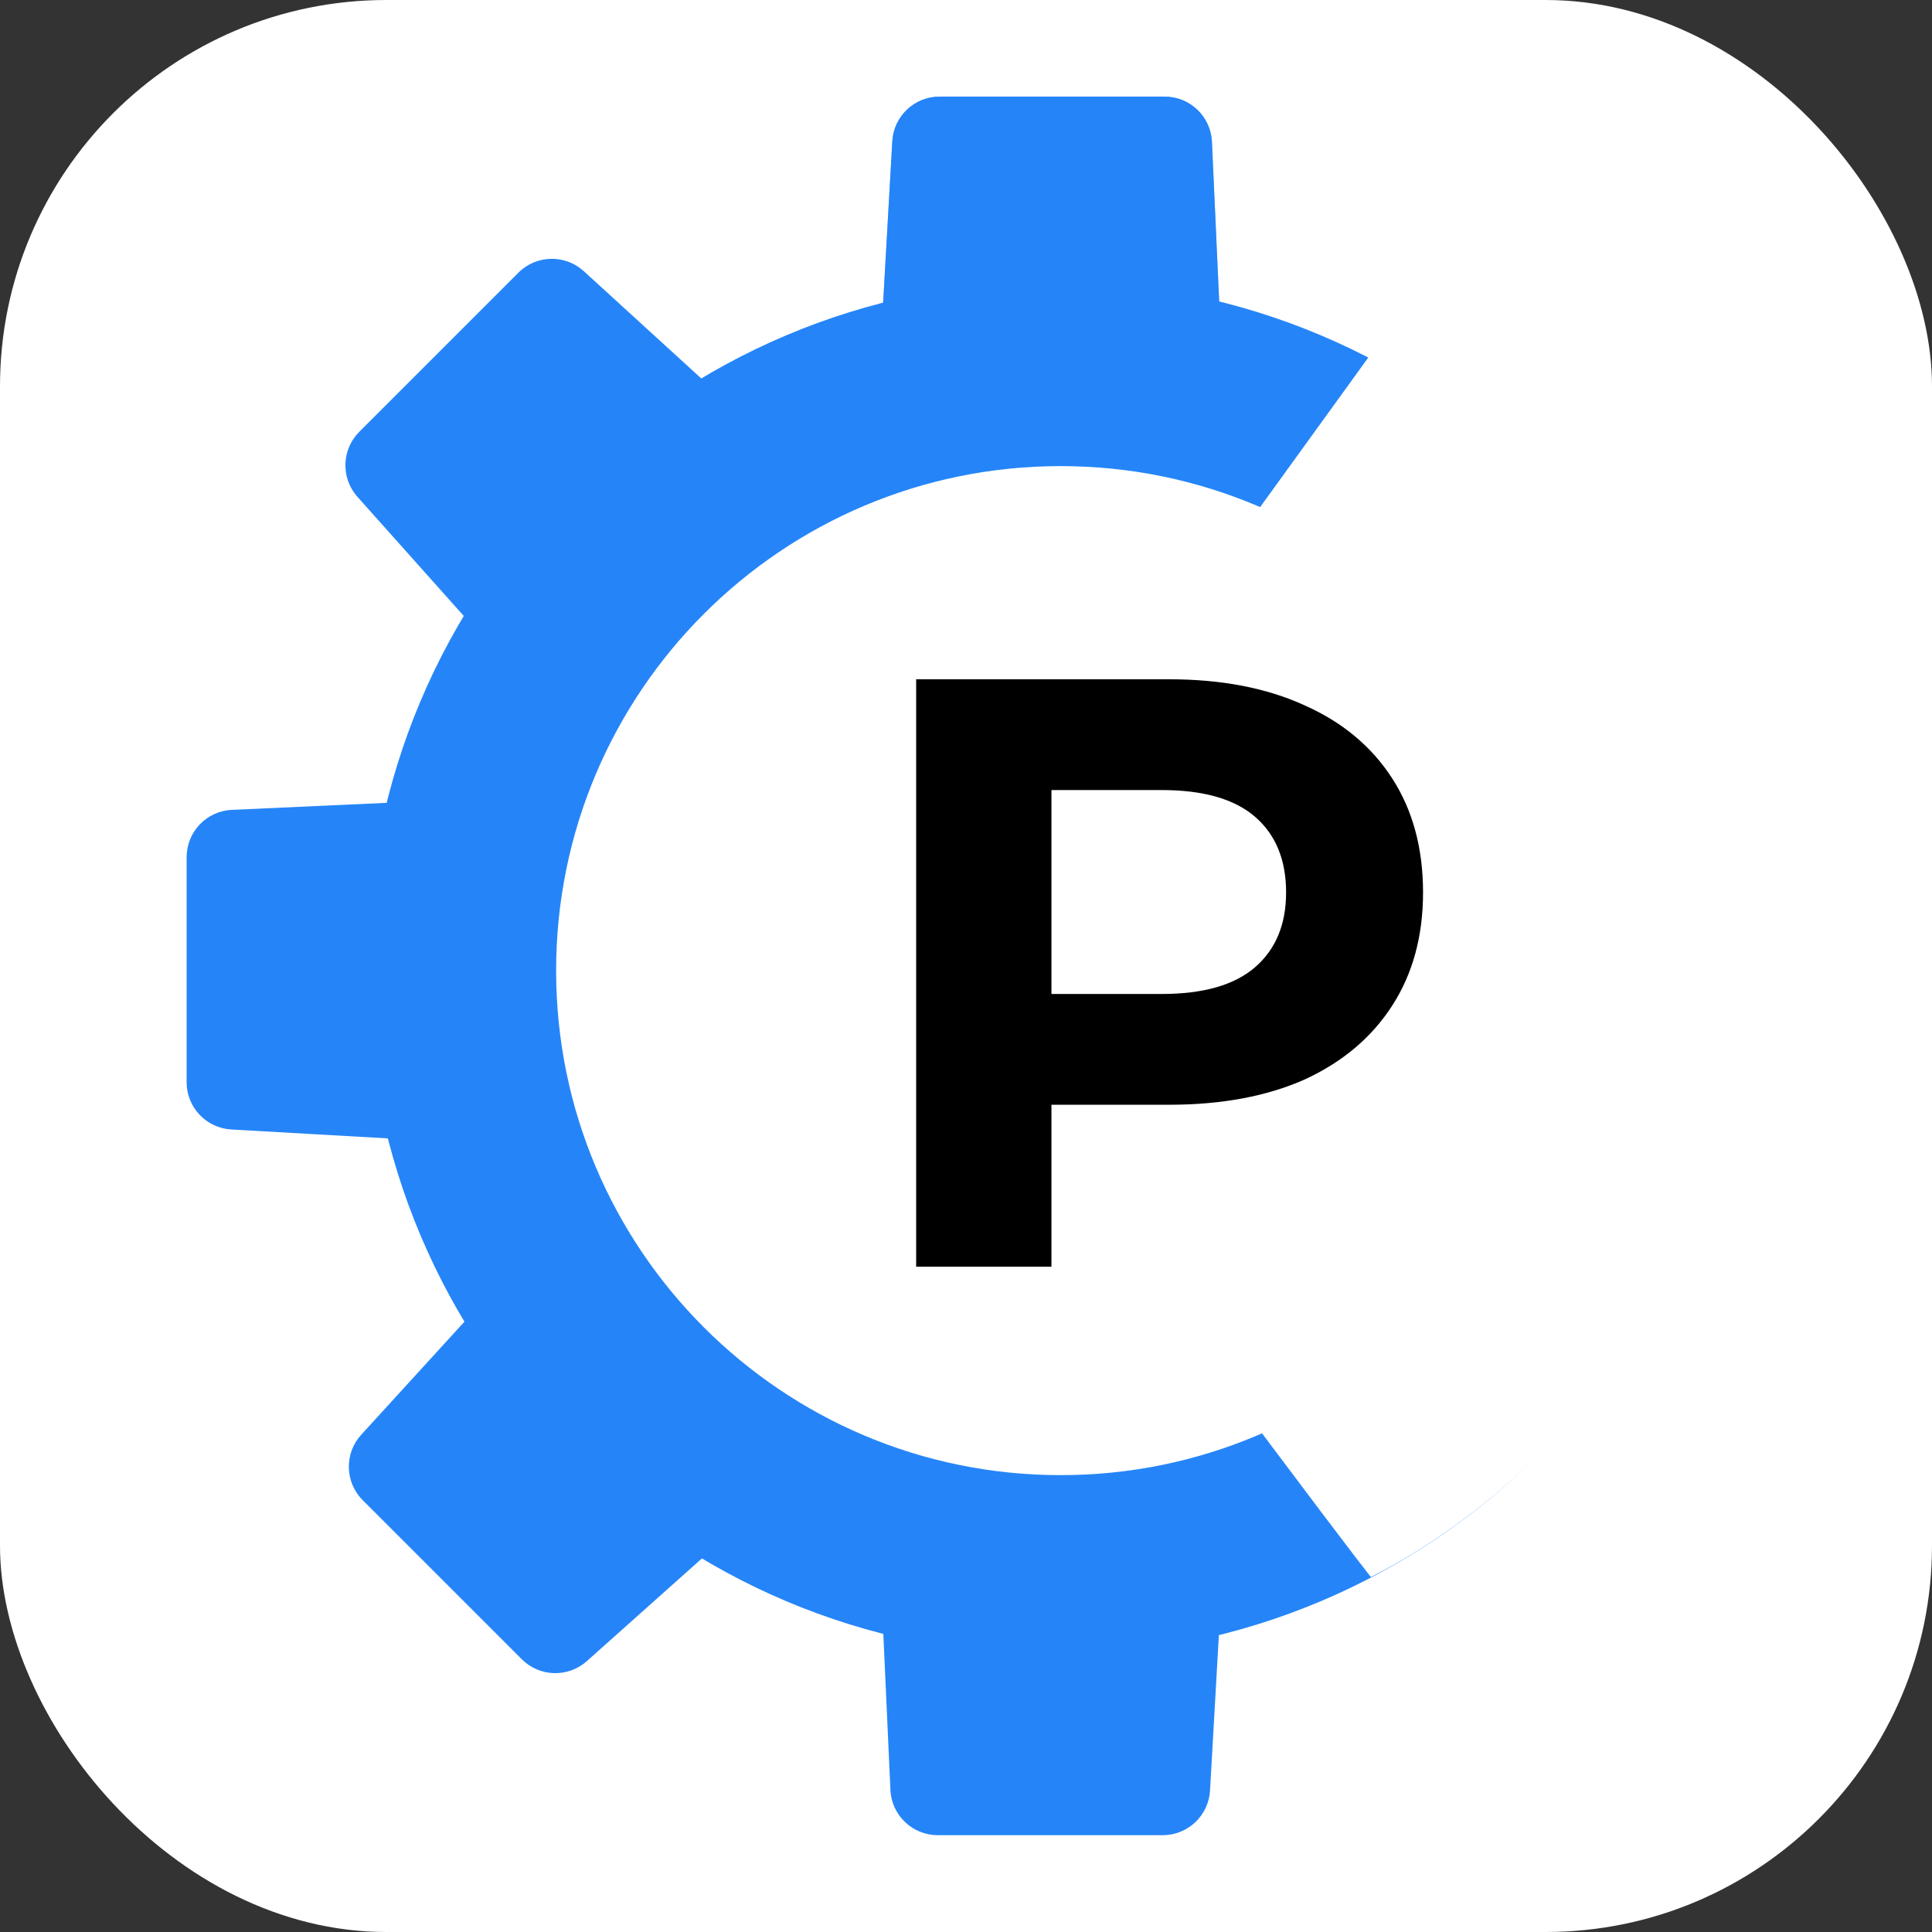
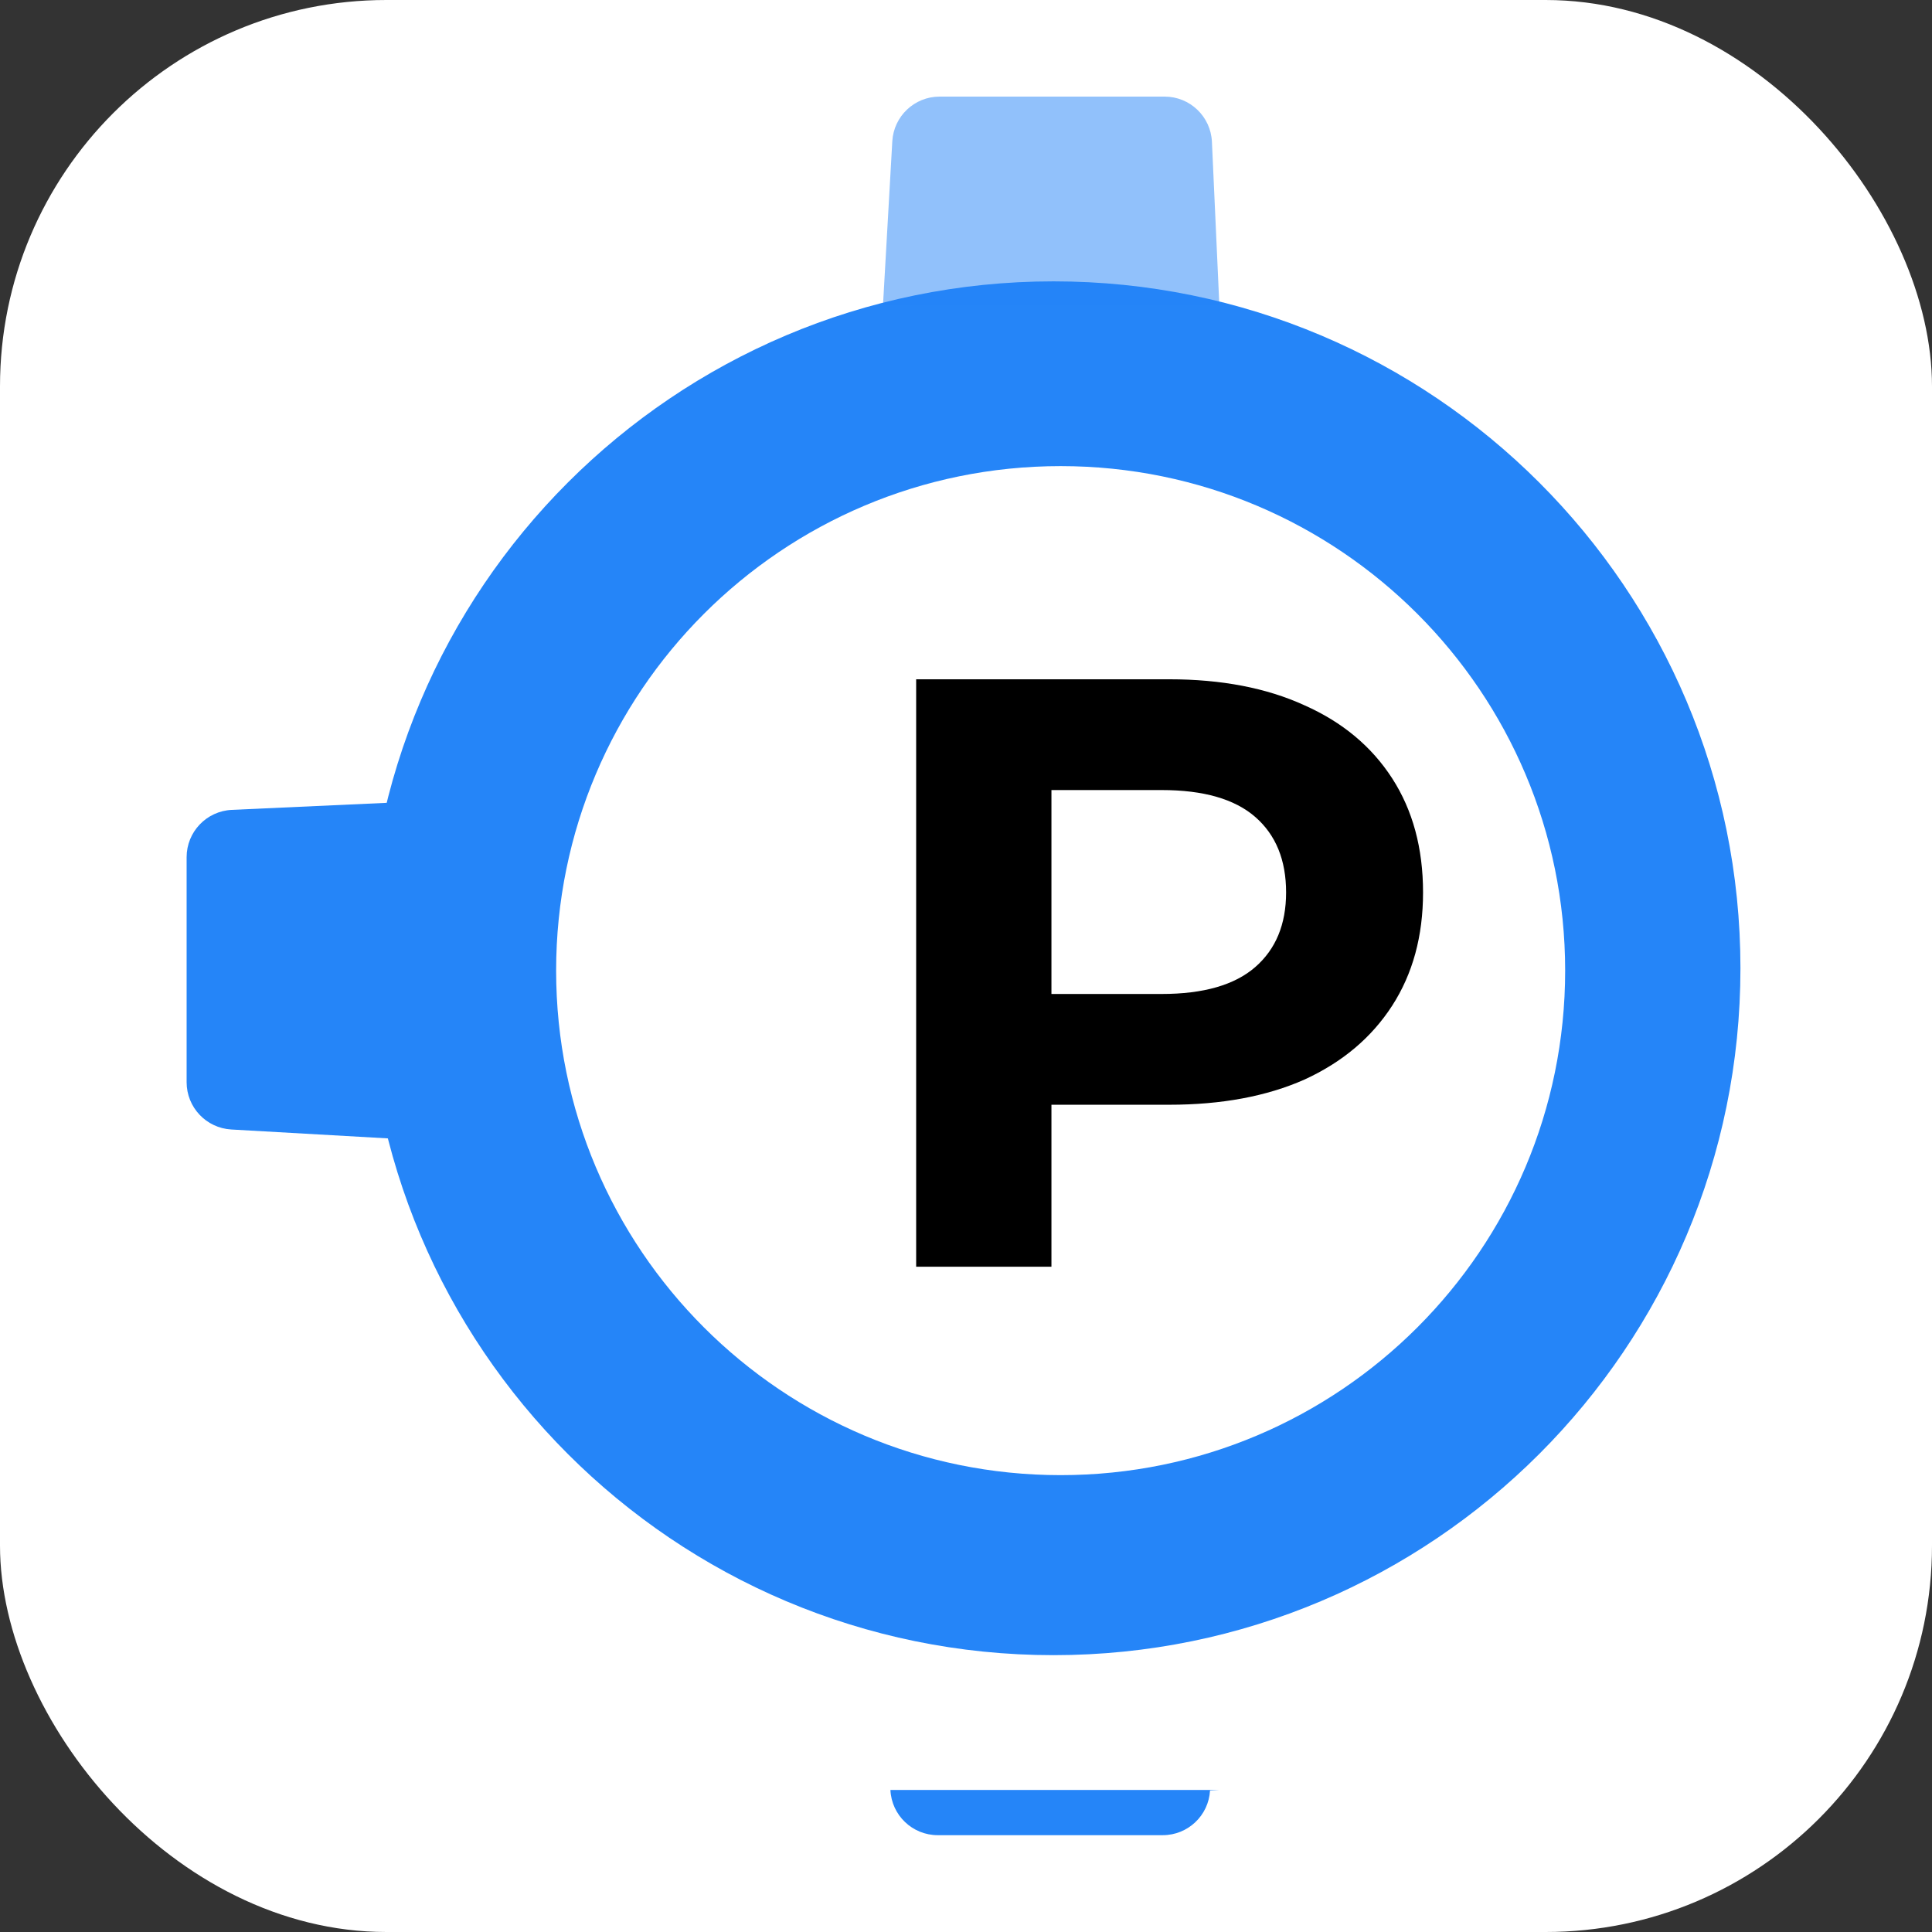
<svg xmlns="http://www.w3.org/2000/svg" version="1.1" width="1000" height="1000">
  <rect width="100%" height="100%" fill="#333333" stroke="none" />
  <g clip-path="url(#SvgjsClipPath1062)">
    <rect width="1000" height="1000" fill="#ffffff" />
    <g transform="matrix(2.452,0,0,2.452,96.594,50)">
      <svg version="1.1" width="329" height="367">
        <svg width="329" height="367" viewBox="0 0 329 367" fill="none">
          <path d="M183 329C263.081 329 328 264.081 328 184C328 103.919 263.081 39 183 39C102.919 39 38 103.919 38 184C38 264.081 102.919 329 183 329Z" fill="#2585F8" />
-           <path d="M226 87.5L249.5 55C276 67.5 329 111 329 183C329 258.5 276.333 299.333 250 312.5C250 312.5 249.3 311.9 226.5 281.5C245 273.5 285.5 243.5 285 183C283.5 126 248.5 97.167 226 87.5Z" fill="white" />
          <path d="M184.5 291C243.318 291 291 243.318 291 184.5C291 125.682 243.318 78 184.5 78C125.682 78 78 125.682 78 184.5C78 243.318 125.682 291 184.5 291Z" fill="white" />
-           <path d="M148.964 9.433C149.265 4.139 153.645 0 158.948 0H206.444C211.791 0 216.191 4.205 216.434 9.546L218 44H147L148.964 9.433Z" fill="#2585F8" />
-           <path d="M36.059 84.486C32.528 80.53 32.699 74.505 36.449 70.756L70.033 37.171C73.814 33.391 79.899 33.253 83.847 36.857L109.317 60.113L59.113 110.317L36.059 84.486Z" fill="#2585F8" />
          <path d="M148.964 9.433C149.265 4.139 153.645 0 158.948 0H206.444C211.791 0 216.191 4.205 216.434 9.546L218 44H147L148.964 9.433Z" fill="#2585F8" fill-opacity="0.5" />
-           <path d="M216.036 357.567C215.735 362.861 211.355 367 206.052 367H158.556C153.209 367 148.809 362.795 148.566 357.454L147 323H218L216.036 357.567Z" fill="#2585F8" />
-           <path d="M84.486 330.259C80.53 333.789 74.505 333.618 70.756 329.869L37.171 296.284C33.391 292.503 33.252 286.418 36.857 282.47L60.113 257L110.317 307.205L84.486 330.259Z" fill="#2585F8" />
+           <path d="M216.036 357.567C215.735 362.861 211.355 367 206.052 367H158.556C153.209 367 148.809 362.795 148.566 357.454H218L216.036 357.567Z" fill="#2585F8" />
          <path d="M9.433 218.036C4.139 217.735 0 213.355 0 208.052V160.556C0 155.209 4.205 150.809 9.546 150.566L44 149V220L9.433 218.036Z" fill="#2585F8" />
          <path d="M154 247V123H207.412C218.459 123 227.978 124.83 235.969 128.491C243.959 132.034 250.129 137.171 254.478 143.903C258.826 150.634 261 158.664 261 167.994C261 177.206 258.826 185.177 254.478 191.909C250.129 198.64 243.959 203.836 235.969 207.497C227.978 211.04 218.459 212.811 207.412 212.811H169.865L182.557 199.88V247H154ZM182.557 203.069L169.865 189.429H205.825C214.639 189.429 221.22 187.539 225.568 183.76C229.917 179.981 232.091 174.726 232.091 167.994C232.091 161.144 229.917 155.83 225.568 152.051C221.22 148.273 214.639 146.383 205.825 146.383H169.865L182.557 132.743V203.069Z" fill="black" />
        </svg>
      </svg>
    </g>
  </g>
  <defs>
    <clipPath id="SvgjsClipPath1062">
      <rect width="1000" height="1000" x="0" y="0" rx="200" ry="200" />
    </clipPath>
  </defs>
</svg>